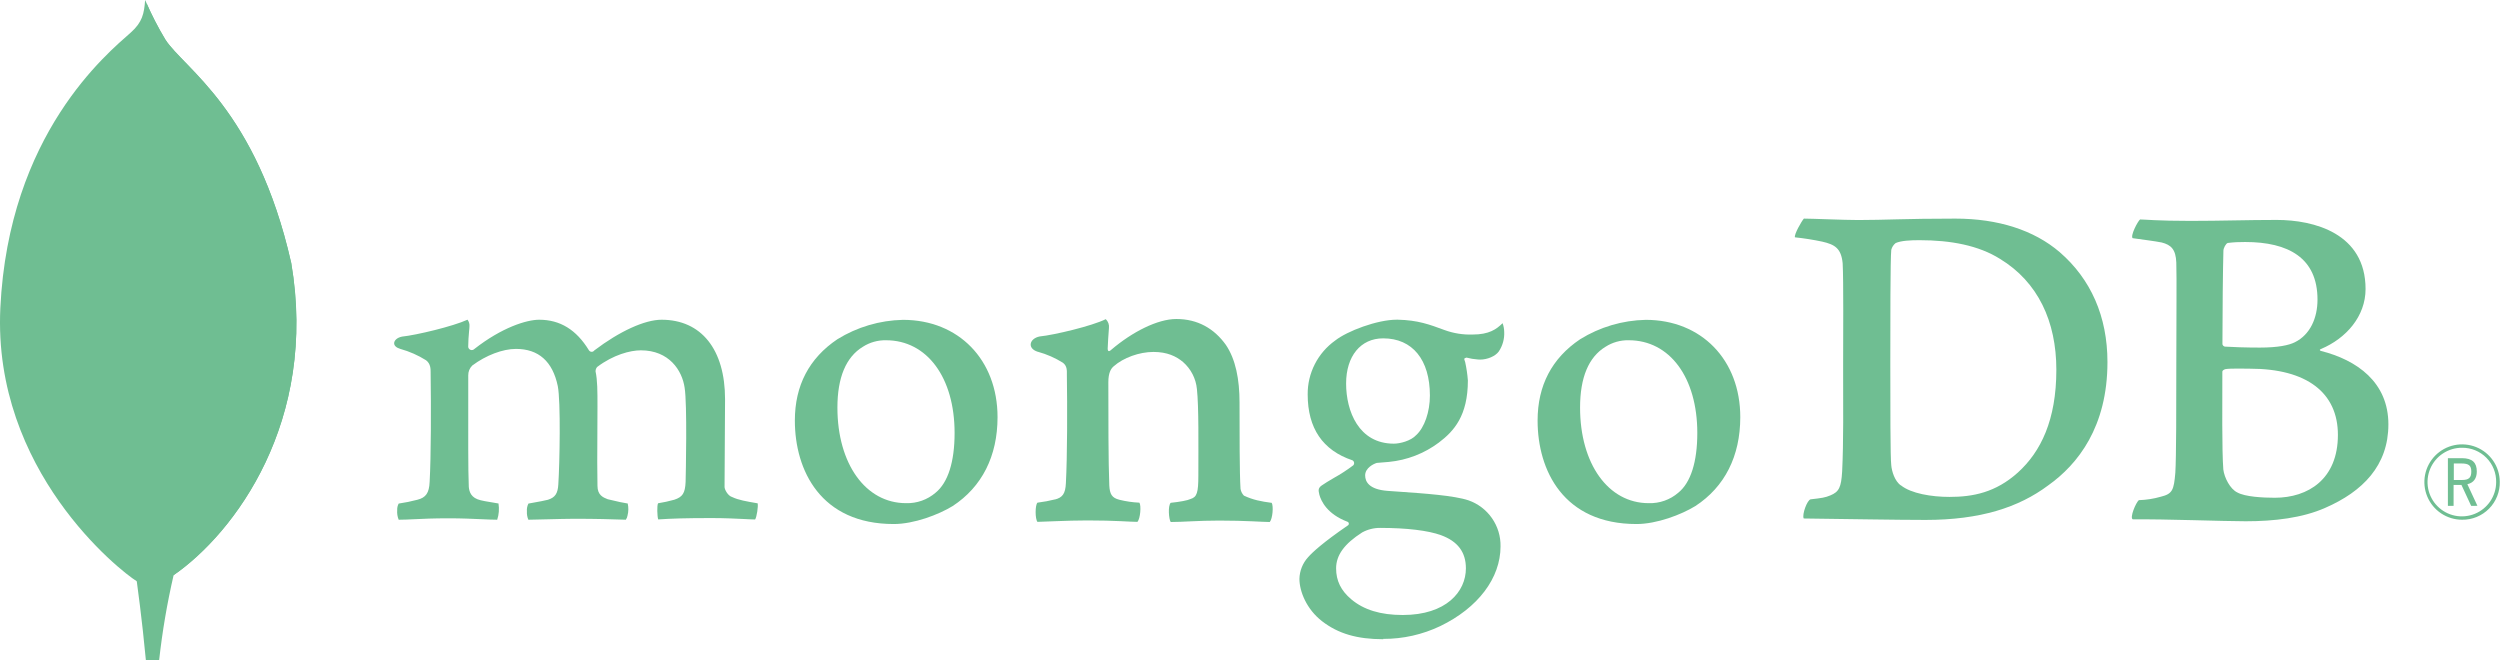
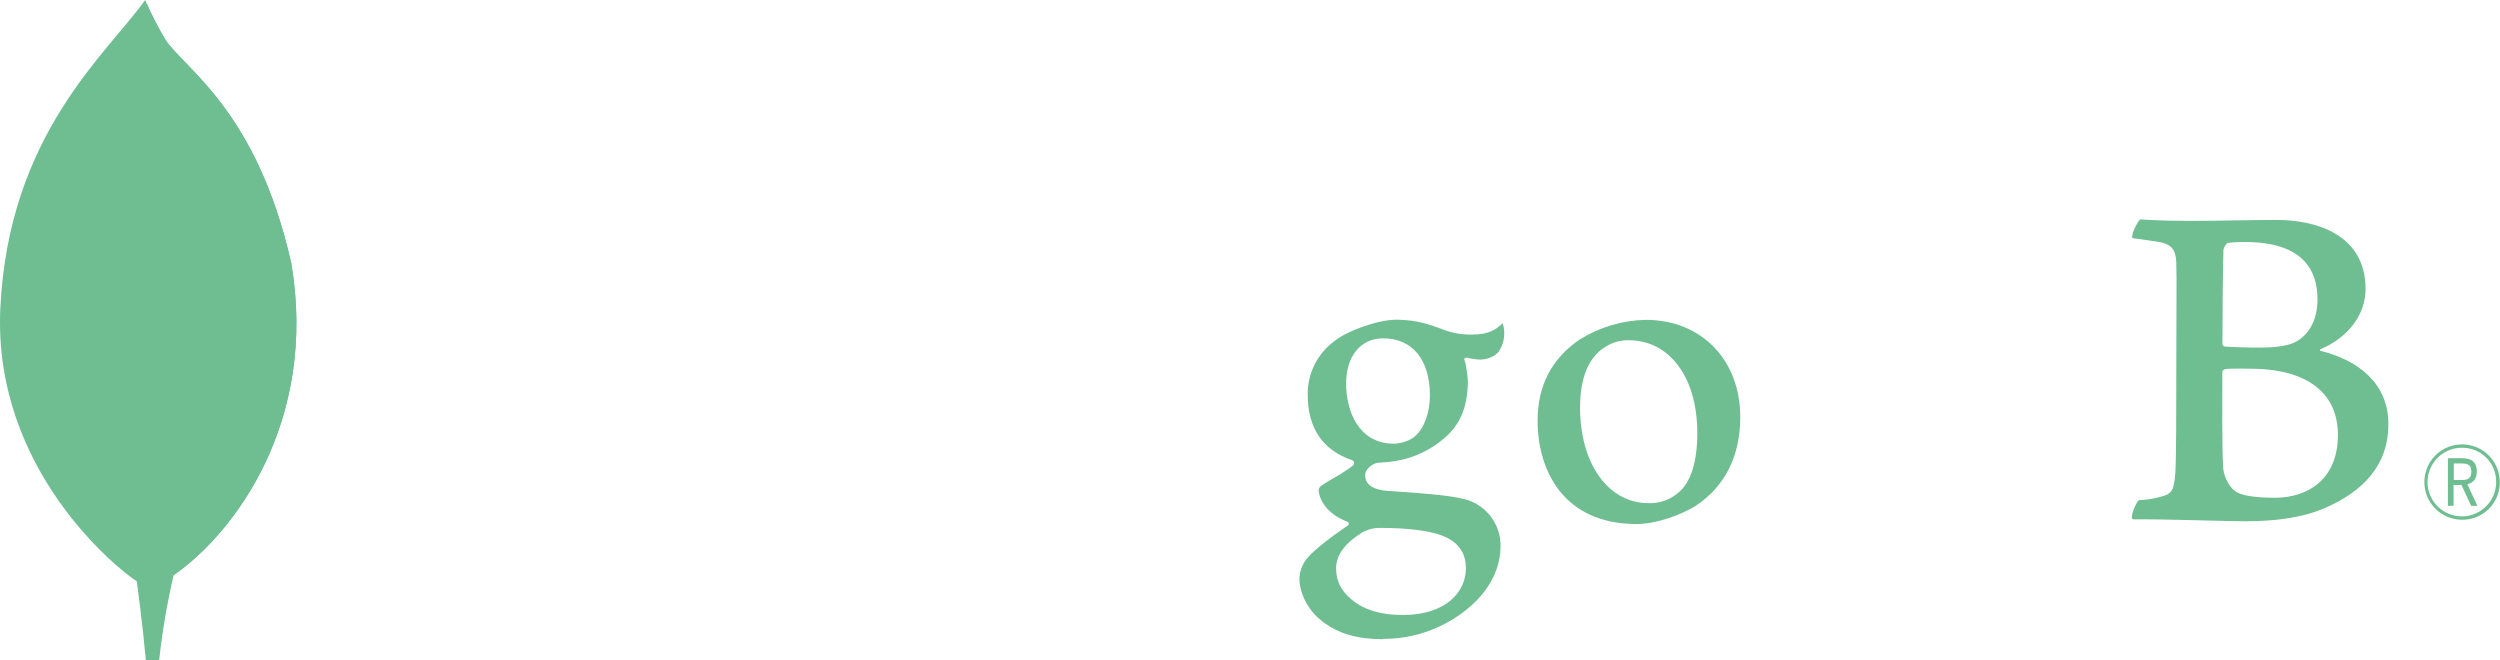
<svg xmlns="http://www.w3.org/2000/svg" width="178" height="47" viewBox="0 0 178 47" fill="none">
-   <path d="M20.731 18.704C18.253 7.781 13.09 4.873 11.773 2.817C11.23 1.912 10.749 0.971 10.333 0C10.263 0.97 10.136 1.582 9.31 2.318C7.653 3.794 0.616 9.526 0.024 21.937C-0.528 33.509 8.535 40.644 9.733 41.382C10.653 41.834 11.775 41.391 12.322 40.976C16.691 37.979 22.66 29.989 20.736 18.704" fill="#6FBE92" />
+   <path d="M20.731 18.704C18.253 7.781 13.09 4.873 11.773 2.817C11.23 1.912 10.749 0.971 10.333 0C7.653 3.794 0.616 9.526 0.024 21.937C-0.528 33.509 8.535 40.644 9.733 41.382C10.653 41.834 11.775 41.391 12.322 40.976C16.691 37.979 22.66 29.989 20.736 18.704" fill="#6FBE92" />
  <path d="M10.709 35.219C10.481 38.083 10.318 39.747 9.738 41.384C9.738 41.384 10.118 44.111 10.386 46.999H11.331C11.556 44.965 11.9 42.946 12.361 40.952C11.138 40.35 10.756 37.732 10.709 35.219Z" fill="#6FBE92" />
  <path d="M12.358 40.955C11.121 40.384 10.764 37.711 10.709 35.22C11.014 31.111 11.104 26.99 10.976 22.872C10.911 20.711 11.007 2.86 10.443 0.246C10.829 1.131 11.272 1.99 11.772 2.816C13.089 4.873 18.254 7.781 20.73 18.704C22.658 29.97 16.721 37.939 12.358 40.955Z" fill="#6FBE92" />
  <path d="M175.299 37.005C174.77 37.005 174.253 36.848 173.812 36.555C173.371 36.262 173.027 35.845 172.823 35.357C172.619 34.869 172.564 34.331 172.664 33.812C172.765 33.292 173.017 32.814 173.388 32.438C173.76 32.061 174.235 31.802 174.753 31.695C175.271 31.587 175.81 31.635 176.301 31.832C176.792 32.03 177.214 32.368 177.513 32.804C177.813 33.24 177.976 33.755 177.984 34.285C177.993 34.641 177.931 34.996 177.8 35.328C177.669 35.66 177.472 35.962 177.221 36.216C176.971 36.47 176.671 36.671 176.341 36.807C176.011 36.942 175.656 37.01 175.299 37.005ZM175.299 31.881C174.816 31.878 174.342 32.018 173.938 32.285C173.534 32.551 173.219 32.931 173.031 33.376C172.844 33.822 172.793 34.313 172.884 34.787C172.976 35.262 173.207 35.699 173.548 36.042C173.888 36.386 174.323 36.62 174.797 36.717C175.271 36.813 175.762 36.766 176.21 36.583C176.657 36.4 177.04 36.088 177.31 35.687C177.58 35.285 177.725 34.813 177.726 34.33C177.733 34.008 177.674 33.689 177.555 33.391C177.436 33.092 177.257 32.821 177.031 32.593C176.805 32.364 176.535 32.184 176.237 32.061C175.94 31.939 175.621 31.878 175.299 31.881ZM175.947 36.018L175.254 34.526H174.696V36.018H174.29V32.622H175.291C176.037 32.622 176.348 32.945 176.348 33.571C176.348 34.069 176.113 34.38 175.676 34.475L176.392 36.014L175.947 36.018ZM174.712 34.175H175.299C175.775 34.175 175.956 34.013 175.956 33.579C175.956 33.146 175.783 32.999 175.248 32.999H174.712V34.175Z" fill="#6FBE92" />
-   <path d="M135.349 34.559C136.075 35.14 137.527 35.38 138.807 35.38C140.465 35.38 142.091 35.072 143.68 33.638C145.299 32.167 146.412 29.918 146.412 26.326C146.412 22.875 145.098 20.073 142.402 18.433C140.881 17.478 138.91 17.101 136.663 17.101C136.016 17.101 135.349 17.135 134.97 17.306C134.815 17.429 134.705 17.599 134.658 17.791C134.59 18.406 134.59 23.087 134.59 25.854C134.59 28.69 134.59 32.646 134.658 33.131C134.694 33.542 134.901 34.264 135.349 34.566V34.559ZM128.449 15.565C129.037 15.565 131.27 15.666 132.309 15.666C134.25 15.666 135.592 15.565 139.221 15.565C142.263 15.565 144.823 16.384 146.653 17.955C148.866 19.87 150.051 22.533 150.051 25.779C150.051 30.392 147.947 33.057 145.833 34.559C143.729 36.132 140.993 37.019 137.095 37.019C135.02 37.019 131.459 36.952 128.487 36.917H128.425C128.286 36.644 128.679 35.578 128.922 35.551C129.731 35.46 129.945 35.428 130.317 35.274C130.944 35.017 131.092 34.697 131.161 33.57C131.265 31.451 131.231 28.923 131.231 26.053C131.231 24.003 131.265 20.006 131.197 18.741C131.092 17.683 130.645 17.41 129.741 17.204C129.099 17.068 128.451 16.966 127.799 16.897C127.731 16.692 128.262 15.765 128.435 15.565" fill="#6FBE92" />
  <path d="M158.618 17.299C158.48 17.333 158.307 17.676 158.307 17.846C158.271 19.076 158.237 22.287 158.237 24.507C158.246 24.55 158.267 24.588 158.298 24.619C158.329 24.649 158.368 24.67 158.41 24.679C158.859 24.713 159.965 24.748 160.899 24.748C162.213 24.748 162.973 24.577 163.388 24.371C164.495 23.825 165.006 22.628 165.006 21.331C165.006 18.358 162.931 17.231 159.855 17.231C159.44 17.226 159.024 17.248 158.611 17.299H158.618ZM166.459 30.965C166.459 27.959 164.245 26.251 160.2 26.251C160.029 26.251 158.744 26.217 158.438 26.285C158.334 26.319 158.231 26.387 158.231 26.456C158.231 28.609 158.195 32.058 158.3 33.425C158.37 34.005 158.786 34.825 159.302 35.065C159.855 35.372 161.1 35.44 161.964 35.44C164.349 35.44 166.459 34.109 166.459 30.965ZM152.372 15.625C152.684 15.625 153.603 15.727 155.954 15.727C158.166 15.727 159.964 15.659 162.103 15.659C164.765 15.659 168.428 16.616 168.428 20.579C168.428 22.52 167.046 24.098 165.249 24.85C165.145 24.884 165.145 24.952 165.249 24.986C167.807 25.633 170.053 27.206 170.053 30.213C170.053 33.152 168.221 34.997 165.559 36.158C163.941 36.876 161.93 37.114 159.896 37.114C158.341 37.114 154.173 36.952 151.856 36.978C151.613 36.876 152.077 35.781 152.284 35.611C152.815 35.595 153.342 35.513 153.852 35.366C154.681 35.162 154.779 34.895 154.883 33.664C154.953 32.605 154.953 28.812 154.953 26.113C154.953 22.422 154.988 19.93 154.953 18.7C154.919 17.744 154.572 17.435 153.915 17.265C153.398 17.161 152.534 17.059 151.843 16.958C151.67 16.786 152.202 15.761 152.373 15.625" fill="#6FBE92" />
-   <path d="M28.386 37.005C28.297 36.786 28.261 36.55 28.281 36.315C28.273 36.154 28.31 35.995 28.386 35.854C28.834 35.789 29.276 35.699 29.713 35.584C30.325 35.432 30.555 35.098 30.59 34.319C30.691 32.477 30.697 29.021 30.661 26.591V26.52C30.661 26.258 30.661 25.902 30.338 25.652C29.769 25.295 29.151 25.023 28.505 24.843C28.215 24.758 28.055 24.605 28.063 24.427C28.071 24.25 28.254 24.039 28.631 23.965C29.632 23.863 32.257 23.237 33.288 22.762C33.394 22.9 33.443 23.074 33.425 23.247C33.425 23.354 33.409 23.467 33.398 23.583C33.368 23.926 33.336 24.316 33.336 24.704C33.343 24.751 33.362 24.796 33.392 24.832C33.422 24.869 33.462 24.897 33.507 24.912C33.552 24.927 33.601 24.93 33.647 24.919C33.694 24.908 33.736 24.885 33.77 24.851C35.733 23.313 37.491 22.765 38.393 22.765C39.876 22.765 41.032 23.473 41.926 24.932C41.947 24.967 41.976 24.997 42.011 25.017C42.047 25.038 42.086 25.049 42.127 25.05C42.164 25.05 42.201 25.041 42.233 25.023C42.266 25.006 42.294 24.98 42.315 24.95C44.119 23.582 45.907 22.765 47.104 22.765C49.933 22.765 51.624 24.882 51.624 28.425C51.624 29.444 51.614 30.737 51.604 31.942C51.596 32.999 51.588 33.991 51.588 34.676C51.588 34.838 51.811 35.304 52.146 35.396C52.561 35.598 53.158 35.702 53.913 35.831H53.943C53.999 36.035 53.879 36.826 53.764 36.987C53.577 36.987 53.318 36.971 52.994 36.955C52.407 36.926 51.601 36.886 50.664 36.886C48.784 36.886 47.802 36.921 46.863 36.983C46.792 36.748 46.768 35.991 46.854 35.833C47.242 35.772 47.627 35.688 48.006 35.582C48.604 35.385 48.778 35.113 48.815 34.319C48.829 33.755 48.938 28.781 48.745 27.601C48.567 26.376 47.645 24.943 45.627 24.943C44.878 24.943 43.669 25.256 42.517 26.129C42.446 26.21 42.406 26.314 42.404 26.422V26.446C42.54 27.083 42.54 27.827 42.54 28.951C42.54 29.598 42.54 30.272 42.532 30.947C42.524 32.318 42.517 33.612 42.54 34.591C42.54 35.257 42.943 35.417 43.268 35.545C43.444 35.584 43.584 35.618 43.724 35.65C43.995 35.716 44.276 35.784 44.695 35.85C44.757 36.135 44.752 36.429 44.679 36.711C44.662 36.816 44.62 36.917 44.558 37.004C43.512 36.968 42.44 36.937 40.891 36.937C40.422 36.937 39.656 36.957 38.98 36.974C38.431 36.989 37.914 37.004 37.619 37.005C37.54 36.817 37.504 36.614 37.516 36.41C37.499 36.218 37.537 36.025 37.624 35.854L38.04 35.778C38.402 35.713 38.716 35.658 39.011 35.584C39.522 35.422 39.715 35.144 39.752 34.492C39.852 32.972 39.93 28.59 39.715 27.494C39.349 25.734 38.347 24.842 36.736 24.842C35.792 24.842 34.6 25.296 33.626 26.025C33.532 26.117 33.458 26.226 33.409 26.347C33.36 26.468 33.336 26.598 33.339 26.729C33.339 27.251 33.339 27.872 33.339 28.539C33.339 30.738 33.325 33.476 33.378 34.66C33.411 35.026 33.54 35.459 34.224 35.618C34.375 35.661 34.634 35.703 34.935 35.753C35.108 35.782 35.297 35.813 35.493 35.849C35.555 36.236 35.524 36.633 35.401 37.005C35.1 37.005 34.729 36.986 34.305 36.968C33.658 36.939 32.849 36.903 31.935 36.903C30.854 36.903 30.102 36.939 29.498 36.968C29.092 36.987 28.741 37.004 28.39 37.005" fill="#6FBE92" />
-   <path d="M63.087 24.226C62.503 24.214 61.929 24.375 61.437 24.69C60.236 25.419 59.624 26.877 59.624 29.018C59.624 33.025 61.633 35.825 64.508 35.825C65.279 35.849 66.031 35.583 66.615 35.079C67.498 34.36 67.967 32.888 67.967 30.828C67.967 26.88 66.005 24.226 63.084 24.226H63.087ZM63.637 37.311C58.443 37.311 56.594 33.502 56.594 29.94C56.594 27.451 57.611 25.505 59.62 24.155C61.026 23.284 62.64 22.807 64.294 22.773C68.257 22.773 71.025 25.622 71.025 29.702C71.025 32.474 69.92 34.664 67.828 36.032C66.823 36.647 65.077 37.311 63.637 37.311Z" fill="#6FBE92" />
  <path d="M115.967 24.226C115.382 24.212 114.806 24.374 114.313 24.69C113.112 25.419 112.501 26.877 112.501 29.018C112.501 33.025 114.509 35.825 117.384 35.825C118.157 35.851 118.912 35.585 119.497 35.079C120.381 34.36 120.848 32.888 120.848 30.828C120.848 26.88 118.887 24.226 115.967 24.226ZM116.52 37.311C111.326 37.311 109.477 33.502 109.477 29.941C109.477 27.449 110.494 25.505 112.504 24.155C113.91 23.284 115.524 22.807 117.177 22.773C121.14 22.773 123.908 25.623 123.908 29.7C123.908 32.476 122.803 34.664 120.711 36.03C119.706 36.647 117.96 37.311 116.52 37.311Z" fill="#6FBE92" />
  <path d="M98.479 24.091C96.879 24.091 95.843 25.354 95.843 27.309C95.843 29.265 96.735 31.589 99.241 31.589C99.671 31.589 100.451 31.398 100.838 30.973C101.421 30.437 101.809 29.331 101.809 28.163C101.809 25.613 100.566 24.091 98.487 24.091H98.479ZM98.28 37.586C97.828 37.581 97.382 37.692 96.986 37.909C95.719 38.718 95.131 39.527 95.131 40.466C95.131 41.346 95.472 42.046 96.207 42.667C97.097 43.421 98.298 43.788 99.875 43.788C102.98 43.788 104.372 42.119 104.372 40.466C104.372 39.315 103.794 38.543 102.605 38.107C101.689 37.772 100.159 37.587 98.285 37.587L98.28 37.586ZM98.492 45.512C96.628 45.512 95.285 45.119 94.138 44.236C93.021 43.376 92.519 42.098 92.519 41.215C92.532 40.646 92.749 40.1 93.131 39.679C93.455 39.31 94.207 38.619 95.947 37.424C95.974 37.413 95.997 37.394 96.013 37.369C96.029 37.345 96.037 37.316 96.037 37.287C96.038 37.254 96.027 37.222 96.007 37.196C95.987 37.17 95.959 37.152 95.927 37.144C94.495 36.596 94.063 35.689 93.932 35.203C93.932 35.186 93.932 35.158 93.918 35.127C93.877 34.937 93.838 34.755 94.099 34.57C94.299 34.427 94.62 34.236 94.963 34.034C95.447 33.766 95.912 33.464 96.353 33.13C96.376 33.105 96.394 33.074 96.404 33.041C96.414 33.008 96.416 32.972 96.411 32.938C96.405 32.904 96.392 32.871 96.372 32.843C96.352 32.814 96.325 32.791 96.294 32.774C94.175 32.063 93.107 30.489 93.107 28.084C93.1 27.334 93.275 26.594 93.616 25.926C93.957 25.258 94.454 24.682 95.065 24.246C95.918 23.572 98.058 22.762 99.445 22.762H99.526C100.951 22.796 101.756 23.095 102.869 23.506C103.502 23.735 104.173 23.841 104.846 23.819C106.026 23.819 106.542 23.446 106.985 23.011C107.057 23.207 107.095 23.413 107.099 23.622C107.126 24.119 106.99 24.612 106.713 25.026C106.472 25.361 105.904 25.603 105.385 25.603C105.332 25.603 105.28 25.603 105.223 25.595C104.95 25.576 104.679 25.531 104.414 25.461L104.281 25.508C104.239 25.569 104.267 25.637 104.301 25.725C104.309 25.742 104.316 25.76 104.32 25.778C104.415 26.21 104.479 26.647 104.513 27.088C104.513 29.603 103.521 30.698 102.448 31.51C101.411 32.288 100.179 32.764 98.888 32.888C98.861 32.888 98.727 32.899 98.474 32.922C98.312 32.936 98.102 32.956 98.071 32.956H98.04C97.808 33.02 97.199 33.31 97.199 33.848C97.199 34.295 97.474 34.849 98.79 34.95L99.641 35.01C101.375 35.131 103.542 35.281 104.561 35.626C105.238 35.863 105.822 36.308 106.23 36.897C106.639 37.485 106.852 38.188 106.838 38.904C106.838 41.16 105.233 43.282 102.545 44.579C101.278 45.184 99.89 45.495 98.485 45.489" fill="#6FBE92" />
-   <path d="M90.538 35.802C89.778 35.7 89.223 35.596 88.567 35.289C88.439 35.156 88.354 34.986 88.325 34.804C88.255 33.744 88.255 30.67 88.255 28.658C88.255 27.017 87.98 25.585 87.284 24.558C86.454 23.395 85.279 22.713 83.758 22.713C82.41 22.713 80.613 23.635 79.127 24.899C79.092 24.933 78.864 25.15 78.868 24.814C78.873 24.477 78.925 23.795 78.957 23.358C78.972 23.242 78.959 23.124 78.92 23.014C78.88 22.904 78.816 22.805 78.731 22.724C77.76 23.209 75.037 23.856 74.029 23.955C73.294 24.097 73.108 24.804 73.893 25.048H73.904C74.532 25.221 75.132 25.485 75.684 25.831C75.995 26.07 75.961 26.412 75.961 26.685C75.995 28.973 75.995 32.493 75.891 34.406C75.857 35.158 75.648 35.431 75.095 35.569L75.147 35.551C74.725 35.657 74.298 35.736 73.867 35.79C73.694 35.96 73.694 36.952 73.867 37.157C74.213 37.157 75.971 37.055 77.427 37.055C79.43 37.055 80.467 37.157 80.987 37.157C81.195 36.917 81.263 35.996 81.126 35.79C80.647 35.769 80.172 35.7 79.707 35.585C79.155 35.449 79.016 35.174 78.982 34.561C78.914 32.954 78.914 29.538 78.914 27.214C78.914 26.567 79.085 26.258 79.293 26.082C79.983 25.467 81.126 25.058 82.127 25.058C83.098 25.058 83.745 25.365 84.231 25.774C84.796 26.267 85.151 26.959 85.221 27.706C85.359 28.999 85.323 31.602 85.323 33.851C85.323 35.082 85.221 35.391 84.771 35.527C84.564 35.629 84.011 35.732 83.354 35.8C83.147 36.005 83.215 36.961 83.354 37.167C84.252 37.167 85.296 37.065 86.81 37.065C88.711 37.065 89.922 37.167 90.406 37.167C90.613 36.927 90.682 36.035 90.545 35.8" fill="#6FBE92" />
</svg>